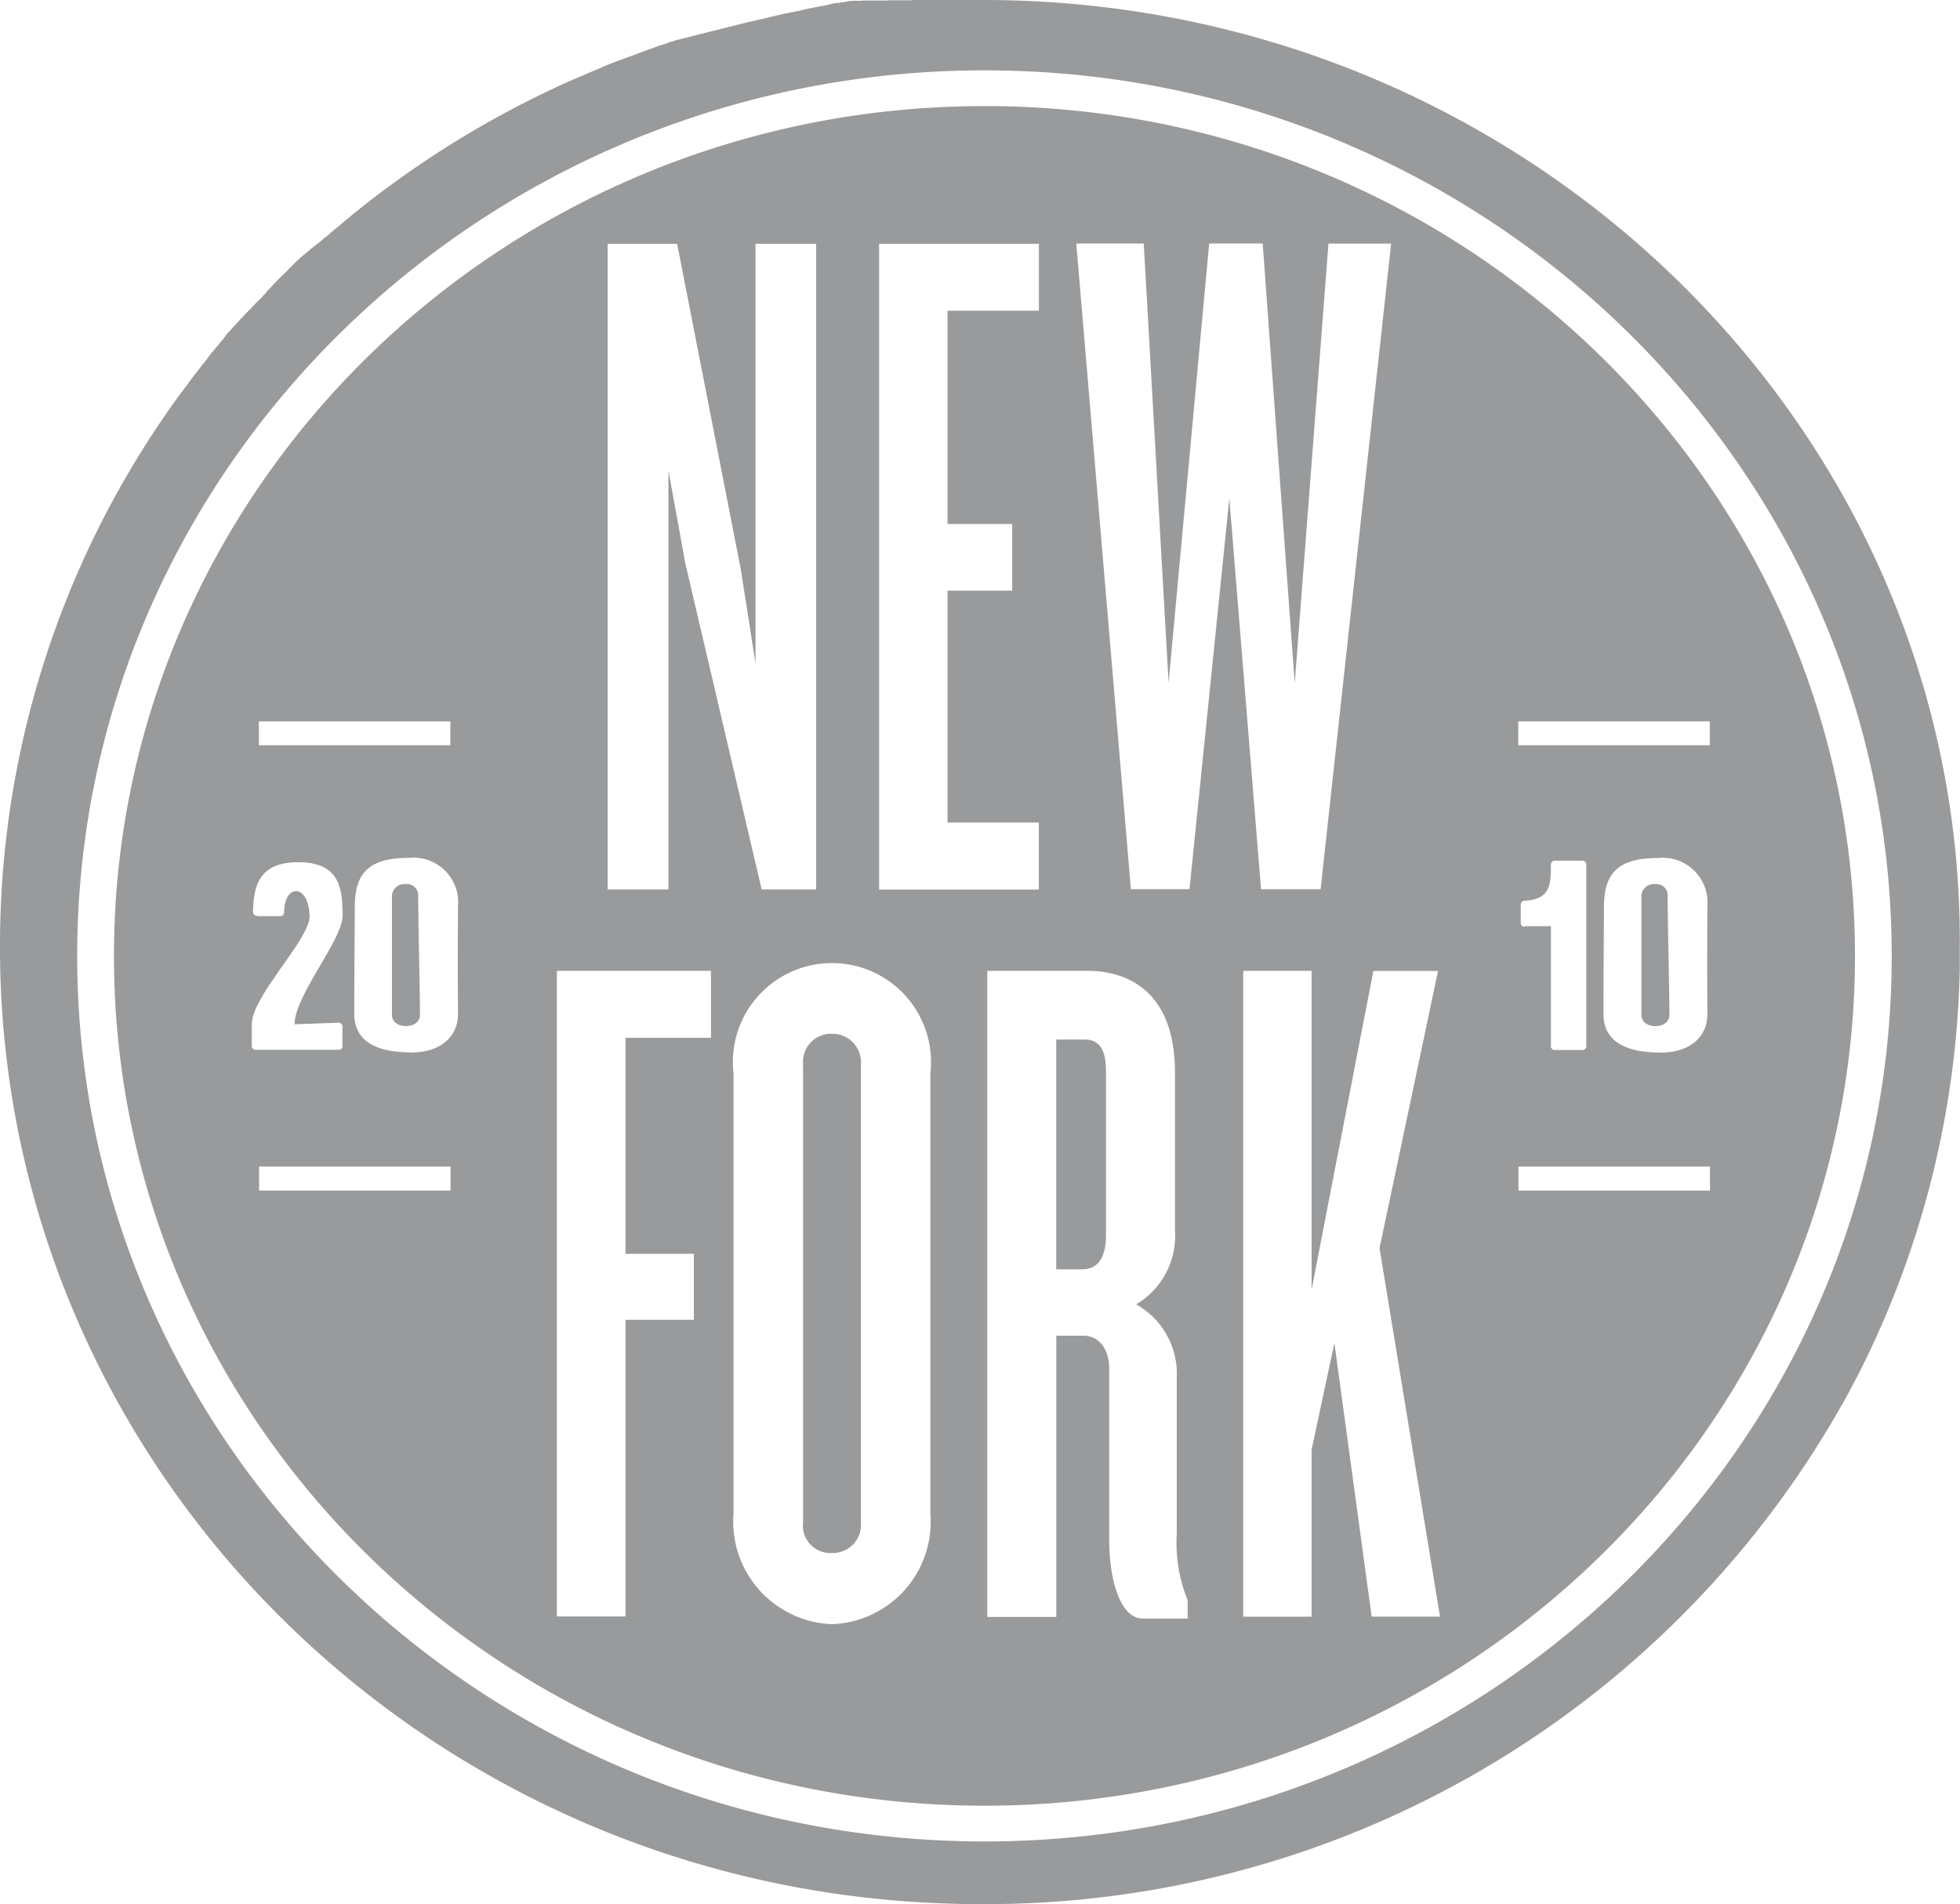
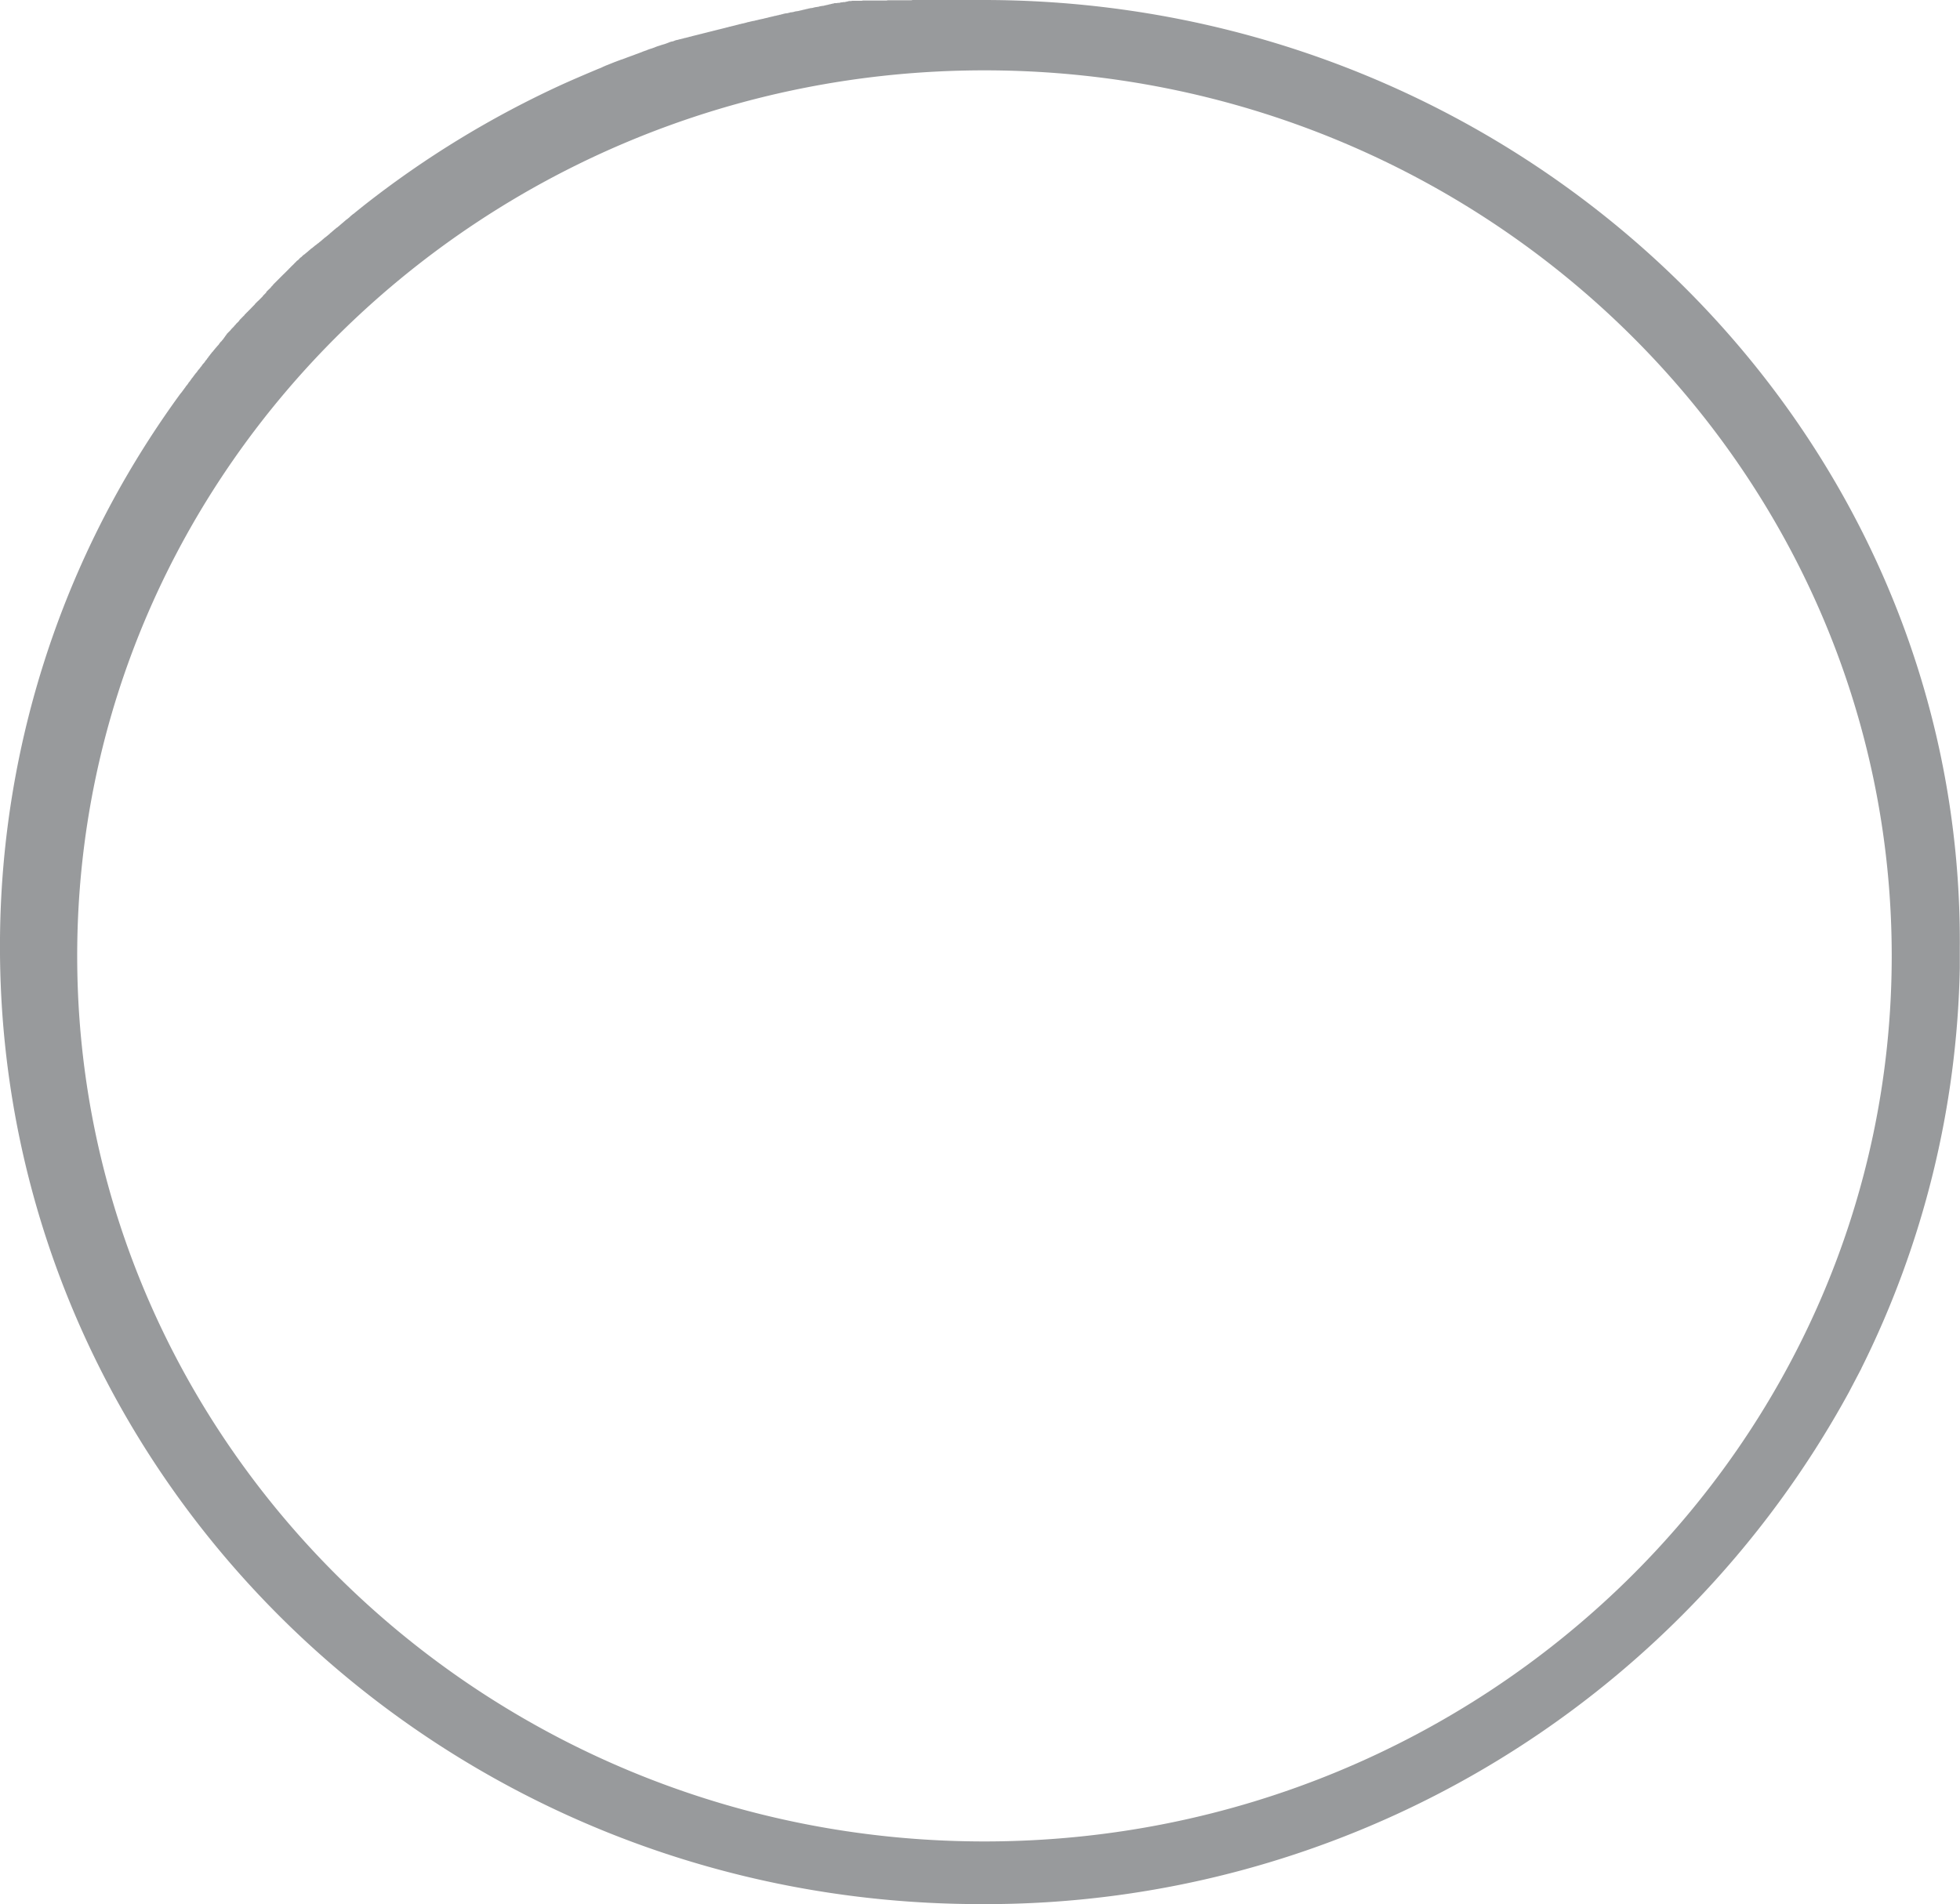
<svg xmlns="http://www.w3.org/2000/svg" width="74.546" height="72.433" viewBox="0 0 74.546 72.433">
  <defs>
    <clipPath id="a">
      <rect width="74.546" height="72.433" fill="#8d8f91" />
    </clipPath>
  </defs>
  <g clip-path="url(#a)">
    <g clip-path="url(#a)">
      <g opacity="0.9">
        <g clip-path="url(#a)">
-           <path d="M164.824,161.164h-1.1v8.74h.984c.569,0,.907-.4.907-1.294v-6.27c0-.849-.3-1.177-.791-1.177" transform="translate(-123.551 -121.618)" fill="#8d8f91" />
-           <path d="M254.943,137.055a.474.474,0,0,0-.52.421v4.537c-.01.3.26.444.533.444s.532-.145.532-.434c0-.9-.068-3.576-.068-4.524a.423.423,0,0,0-.4-.446.41.41,0,0,0-.074,0" transform="translate(-191.994 -103.423)" fill="#8d8f91" />
-           <path d="M125.558,160.259a1.073,1.073,0,0,0-1.1,1.177v17.4a1.046,1.046,0,0,0,.905,1.17,1.029,1.029,0,0,0,.194.007,1.076,1.076,0,0,0,1.1-1.177v-17.4a1.09,1.09,0,0,0-1-1.174c-.034,0-.067,0-.1,0" transform="translate(-93.914 -120.935)" fill="#8d8f91" />
-           <path d="M61.274,137.056a.474.474,0,0,0-.52.421v4.537c-.01.3.26.444.533.444s.532-.145.532-.434c0-.9-.068-3.576-.068-4.524a.428.428,0,0,0-.472-.444" transform="translate(-45.846 -103.424)" fill="#8d8f91" />
-           <path d="M23.184,56.788h7.284V57.7H23.184Zm47.9.907v-.907h7.284V57.7H71.083M34.512,73.9V49.341h5.859v2.547H37.121v8.218h2.6v2.511h-2.6V73.9h-2.6m16.36,0V49.341h3.811c1.476,0,3.328.734,3.328,3.869v6.011a3.028,3.028,0,0,1-1.476,2.807,3.028,3.028,0,0,1,1.543,2.807V70.77a5.745,5.745,0,0,0,.415,2.511v.7H56.8c-.868,0-1.283-1.476-1.283-3.019V64.474c0-.734-.376-1.254-.984-1.254H53.506v10.7H50.872M63.22,61.445l2.345-12.1h2.46L65.8,59.89,68.1,73.907H65.5L64.083,63.5l-.868,4.061v6.348h-2.6V49.341h2.6v12.1M44.973,74.193a3.9,3.9,0,0,1-3.743-4.206V53.247a3.768,3.768,0,1,1,7.486,0V69.993a3.892,3.892,0,0,1-3.743,4.2M23.107,47.247a.147.147,0,0,1-.152-.141V47.1c.019-.974.212-1.891,1.718-1.891,1.553,0,1.688.955,1.688,2.035,0,.907-1.826,3.048-1.826,4.129l1.669-.058a.142.142,0,0,1,.152.132.141.141,0,0,1,0,.02v.743a.138.138,0,0,1-.14.135H23.058a.142.142,0,0,1-.152-.132.141.141,0,0,1,0-.02v-.81c0-1.08,2.2-3.232,2.2-4.119-.019-.646-.27-.955-.511-.955s-.456.28-.456.8a.152.152,0,0,1-.152.153h-.879m48.215.4a.142.142,0,0,1-.152-.132.14.14,0,0,1,0-.02v-.685a.152.152,0,0,1,.152-.152c.984-.048.994-.637.994-1.37a.147.147,0,0,1,.141-.152H73.5a.152.152,0,0,1,.164.14.072.072,0,0,1,0,.013V52.2a.147.147,0,0,1-.141.152H72.471a.142.142,0,0,1-.152-.132.145.145,0,0,1,0-.021V47.643h-.994m-42.359,4.8c-1.659,0-2.161-.666-2.161-1.466,0-1.476.019-3.2.019-4.071,0-1.351.609-1.862,2.065-1.862a1.7,1.7,0,0,1,1.862,1.524,1.72,1.72,0,0,1,0,.28c-.01,1.283-.01,3.155,0,4.1.01.913-.675,1.5-1.794,1.5m47.52,0c-1.66,0-2.161-.666-2.161-1.466,0-1.476.019-3.2.019-4.071,0-1.351.609-1.862,2.064-1.862a1.7,1.7,0,0,1,1.866,1.519,1.676,1.676,0,0,1,.005.285c-.01,1.283-.01,3.155,0,4.1.01.913-.675,1.5-1.794,1.5m-53.3-12.6h7.284v.907H23.18Zm47.9.907v-.907h7.284v.907H71.083M42.066,37.649V21.683h2.306V46.244H42.3l-2.9-12.387-.646-3.54V46.244H36.442V21.683h2.643L41.507,34.07l.559,3.576m4.7,8.6V21.683h6.078V24.23H49.369v8.113h2.46V34.88h-2.46V43.7h3.473v2.547H46.764m15.811-7.862,1.283-16.709h2.383l-2.682,24.56H61.293L60.087,31.368,58.572,46.234H56.343l-2.077-24.56h2.566l.945,16.709,1.543-16.709h2.036l1.217,16.709m-11.8-21.937c-18.252,0-33.108,14.5-33.108,32.327S32.513,81.1,50.774,81.1,83.882,66.6,83.882,48.772,69.029,16.445,50.774,16.445" transform="translate(-13.331 -12.41)" fill="#8d8f91" />
          <path d="M37.443,70.049c-19.023,0-34.506-15.117-34.506-33.686S18.42,2.676,37.443,2.676,71.95,17.793,71.95,36.363,56.467,70.049,37.443,70.049M37.4,0H34.742a.215.215,0,0,0-.076.01H33.8a.21.21,0,0,0-.076.01h-.888c-.028,0-.048.01-.076.01H32.43c-.029,0-.048.01-.076.01h-.048a.058.058,0,0,0-.039.01.076.076,0,0,0-.039.01h-.01a.076.076,0,0,0-.039.01.058.058,0,0,0-.039.01h-.048c-.029,0-.048.01-.076.01h-.01a.076.076,0,0,0-.039.01.059.059,0,0,0-.039.01h-.048c-.029,0-.048.01-.076.01h-.048a.056.056,0,0,0-.039.01.078.078,0,0,0-.039.01h-.01a.076.076,0,0,0-.039.01.058.058,0,0,0-.039.01h-.01a.036.036,0,0,0-.029.01h-.01a.059.059,0,0,0-.039.01.078.078,0,0,0-.039.01h-.01a.076.076,0,0,0-.039.01.059.059,0,0,0-.039.01h-.01a.036.036,0,0,0-.029.01h-.014c-.029,0-.048.01-.076.01h-.01A.075.075,0,0,0,31.2.24a.057.057,0,0,0-.039.01h-.01a.036.036,0,0,0-.029.01h-.01c-.029,0-.048.01-.076.01h-.01A.035.035,0,0,0,31,.28h-.01a.057.057,0,0,0-.039.01A.035.035,0,0,0,30.92.3h-.01c-.029,0-.048.01-.076.01h-.01a.036.036,0,0,0-.029.01h-.01a.058.058,0,0,0-.039.01.077.077,0,0,0-.039.01H30.7a.057.057,0,0,0-.039.01.059.059,0,0,0-.039.01h-.01a.036.036,0,0,0-.029.01h-.01a.057.057,0,0,0-.039.01.076.076,0,0,0-.039.01h-.006a.074.074,0,0,0-.039.01.058.058,0,0,0-.039.01H30.4a.036.036,0,0,0-.029.01h-.01c-.029,0-.048.01-.076.01h-.01a.035.035,0,0,0-.029.01.058.058,0,0,0-.039.01H30.2a.036.036,0,0,0-.029.01h-.01c-.029,0-.048.01-.076.01h-.01a.036.036,0,0,0-.029.01.058.058,0,0,0-.039.01H30a.036.036,0,0,0-.029.01h-.011c-.029,0-.048.01-.076.01h-.01a.036.036,0,0,0-.029.01h-.01a.059.059,0,0,0-.039.01.036.036,0,0,0-.029.01h-.01a.077.077,0,0,0-.039.01c-.01,0-.029.01-.039.01h-.01a.036.036,0,0,0-.029.01h-.01c-.01,0-.029.01-.039.01a.074.074,0,0,0-.039.01h-.01c-.029.01-.048.01-.076.019h-.01a.036.036,0,0,0-.029.01h-.01c-.029.01-.048.01-.076.019h-.01c-.01,0-.019.01-.039.01s-.029.01-.039.01a.036.036,0,0,0-.029.01h-.01c-.029.01-.048.01-.076.019h-.01c-.01,0-.019.01-.039.01s-.029.01-.039.01-.019.01-.039.01H29c-.029.01-.048.01-.076.019h-.01c-.01,0-.019.01-.039.01s-.029.01-.039.01-.029.01-.039.01h-.01c-.029.01-.048.01-.076.019-.01,0-.019.01-.039.01S28.624.8,28.6.809h-.011c-.029.01-.048.01-.076.019-.01,0-.019.01-.039.01s-.048.01-.076.019c-.01,0-.029.01-.039.01s-.029.01-.039.01-.019.01-.039.01h-.01c-.029.01-.048.01-.076.019-.01,0-.019.01-.039.01s-.048.01-.076.019-.048.01-.076.019c-.01,0-.029.01-.039.01-.029.01-.048.01-.076.019s-.048.01-.076.019c-.01,0-.019.01-.039.01s-.048.01-.076.019-.048.01-.076.019c-.01,0-.029.01-.039.01-.029.01-.048.01-.076.019l-.116.029c-.029.01-.048.01-.076.019l-.116.029c-.029.01-.048.01-.076.019-.01,0-.029.01-.039.01-.029.01-.048.01-.076.019s-.048.01-.076.019c-.01,0-.029.01-.039.01-.029.01-.048.01-.076.019s-.048.01-.076.019c-.01,0-.029.01-.039.01-.029.01-.048.01-.076.019l-.116.029c-.029.01-.048.01-.076.019l-.116.029a.227.227,0,0,1-.076.019c-.01,0-.019.01-.039.01a.221.221,0,0,1-.076.019.227.227,0,0,1-.076.019c-.01,0-.019.01-.039.01a.227.227,0,0,1-.076.019.227.227,0,0,1-.076.019c-.01,0-.019.01-.039.01a.233.233,0,0,1-.076.019.543.543,0,0,0-.116.039.228.228,0,0,1-.076.019.552.552,0,0,0-.116.039c-.029.01-.048.019-.076.029s-.076.029-.116.039c-.068.019-.126.039-.184.058a1.357,1.357,0,0,0-.183.068c-.039.01-.076.029-.116.039a1.394,1.394,0,0,0-.184.068,1.391,1.391,0,0,0-.183.068c-.058.019-.126.048-.184.068s-.125.048-.183.068c-.039.01-.076.029-.106.039-.058.019-.126.048-.183.068-.029.01-.048.019-.076.029-.01,0-.029.01-.039.01-.029.01-.048.019-.076.029-.058.019-.125.048-.183.068l-.289.116a.485.485,0,0,0-.068.029,1.137,1.137,0,0,0-.106.048c-.058.029-.116.048-.183.076-.434.183-.868.367-1.294.559a37.256,37.256,0,0,0-7.609,4.642l-.3.241a.526.526,0,0,1-.087.068,1.672,1.672,0,0,0-.145.126c-.019.019-.039.029-.058.048s-.019.019-.029.019c-.019.019-.039.029-.058.048s-.058.048-.087.076-.039.029-.058.048-.058.048-.087.076-.039.029-.058.048-.019.019-.029.019c-.019.019-.039.029-.058.048s-.039.029-.058.048-.058.048-.087.076-.039.029-.058.048l-.029.029c-.019.019-.039.029-.058.048s-.039.029-.058.048-.019.019-.029.019c-.019.019-.039.029-.058.048s-.058.048-.087.076-.039.029-.058.048-.019.019-.029.019l-.029.029c-.01.01-.019.019-.029.019-.019.019-.039.029-.058.048s-.019.019-.029.019c-.019.019-.039.029-.058.048s-.039.029-.058.048-.019.019-.029.019c-.019.019-.039.029-.058.048s-.058.048-.087.076-.039.029-.058.048-.039.029-.058.048-.019.019-.029.019c-.019.019-.039.029-.058.048l-.019.019-.029.029c-.01.01-.019.019-.029.019-.019.019-.039.029-.048.048s-.019.01-.019.019l-.029.029c-.01.01-.019.019-.029.019-.019.019-.039.029-.048.048s-.019.01-.019.019c-.019.019-.039.029-.048.048l-.01.01-.019.019-.029.029c-.01.01-.019.01-.019.019-.019.019-.039.029-.048.048l-.01.01c-.01.01-.019.01-.019.019l-.029.029c-.01.01-.019.01-.019.019l-.01.01-.048.048-.01.01-.019.019-.029.029-.019.019-.01.01-.019.019-.029.029H10.8l-.019.019-.01.01-.029.029-.019.019-.01.01-.019.019-.029.029-.01.01-.019.019-.01.01-.029.029-.019.019-.01.01-.019.019-.029.029-.019.019-.01.01-.048.048-.01.01-.019.019-.01.01c-.01.01-.019.019-.019.029l-.01.01-.019.019-.01.01-.019.019c-.01.01-.019.019-.019.029l-.01.01-.019.019-.01.01-.019.019L10.234,11l-.01.01-.019.019-.019.019-.01.01-.019.019-.01.01c-.01.01-.019.019-.019.029v.01l-.019.019-.01.01-.019.019-.029.029-.01.01-.019.019a.009.009,0,0,1-.008.01h0c-.01.01-.019.019-.019.029l-.019.019-.01.01-.019.019-.01.01-.019.019-.01.01-.019.019-.01.01c-.01.01-.01.019-.019.019l-.01.01-.019.019-.01.01L9.8,11.46a.009.009,0,0,1-.008.01h0l-.019.019-.01.01-.019.019-.01.01-.019.019c-.01.01-.019.019-.019.029l-.01.01-.019.019-.01.01-.019.019-.01.01-.019.019a.009.009,0,0,1-.008.01h0l-.019.019-.01.01-.019.019a.009.009,0,0,1-.008.01h0l-.019.019-.01.01-.019.019-.01.01-.019.019-.01.01-.019.019-.01.01c-.01.01-.01.019-.019.019l-.01.01-.019.019-.01.01c-.01.01-.01.019-.019.019l-.01.01-.019.019-.01.01c-.01.01-.01.01-.01.019l-.01.01c-.01.01-.01.019-.019.019l-.01.01-.019.019-.01.01-.019.019-.01.01-.019.019-.01.01c0,.01-.01.01-.019.019l-.01.01c-.01.01-.01.019-.019.019l-.01.01c0,.01-.01.01-.01.019l-.01.01c0,.01-.01.01-.01.019l-.01.01-.019.019-.01.01-.01.01-.01.01-.019.019L9,12.3l-.01.01-.01.01c0,.01-.01.01-.01.019l-.01.01-.019.019-.01.01-.01.01-.01.01c0,.01-.01.01-.01.019l-.019.019-.01.01-.01.01-.01.01-.01.01-.019.019-.01.01-.01.01-.01.01c0,.01-.01.01-.01.019l-.019.019a.009.009,0,0,1-.008.01h0l-.01.01-.01.01-.01.01c-.01.01-.01.019-.019.019l-.01.01-.01.01-.01.01-.01.01c-.01.01-.01.019-.019.019l-.01.01a.034.034,0,0,0-.01.019l-.01.01c0,.01-.01.01-.01.019l-.019.019c0,.01-.01.01-.01.019l-.01.01a.035.035,0,0,0-.01.019l-.01.01c-.01.01-.01.019-.019.029l-.01.01a.032.032,0,0,0-.01.019l-.01.01c0,.01-.01.01-.01.019l-.029.029-.01.01c0,.01-.01.01-.01.019l-.01.01c-.01.01-.01.019-.019.019L8.4,13l-.01.01-.01.01c0,.01-.01.01-.01.019l-.01.01c-.01.01-.019.019-.019.029l-.01.01c0,.01-.01.01-.01.019l-.01.01c-.019.019-.029.039-.048.048a.009.009,0,0,1-.008.01h0c0,.01-.01.01-.01.019l-.01.01-.029.029-.01.01c0,.01-.01.01-.01.019l-.01.01c-.019.019-.029.039-.048.058l-.01.01c-.01.01-.01.01-.01.019l-.01.01-.029.029-.01.01c-.01.01-.01.01-.01.019l-.01.01c-.019.019-.029.039-.048.058a.009.009,0,0,1-.008.01h0c0,.01-.01.01-.01.019l-.01.01a.137.137,0,0,0-.029.039c-.01.01-.01.01-.01.019l-.01.01c-.019.019-.029.039-.048.058v.01l-.019.019c-.019.019-.029.039-.048.058v.01c-.019.019-.029.039-.048.058l-.019.019c-.019.019-.029.039-.048.058v.01c-.019.019-.029.039-.048.058l-.019.019v.01c-.019.019-.029.039-.048.058l-.019.019a.422.422,0,0,0-.048.068c-.019.019-.029.039-.048.058s-.048.058-.068.087a.408.408,0,0,0-.048.068l-.019.019a.4.4,0,0,0-.048.068.411.411,0,0,0-.048.068l-.019.019a.422.422,0,0,0-.048.068.54.54,0,0,1-.068.087c-.019.019-.029.048-.048.068-.058.076-.116.164-.184.241a36.159,36.159,0,0,0-2.614,4.148A35.576,35.576,0,0,0,0,36.016c0,20.114,16.7,36.417,37.3,36.417a37.408,37.408,0,0,0,33.03-19.487c.145-.28.29-.55.434-.829a.009.009,0,0,1,.008-.01h0c0-.01.01-.01.01-.019s.01-.01.01-.019v-.01a35.654,35.654,0,0,0,3.747-15.227V36.1C74.709,16.3,58.011,0,37.405,0" transform="translate(-0.001)" fill="#8d8f91" />
        </g>
      </g>
    </g>
  </g>
</svg>